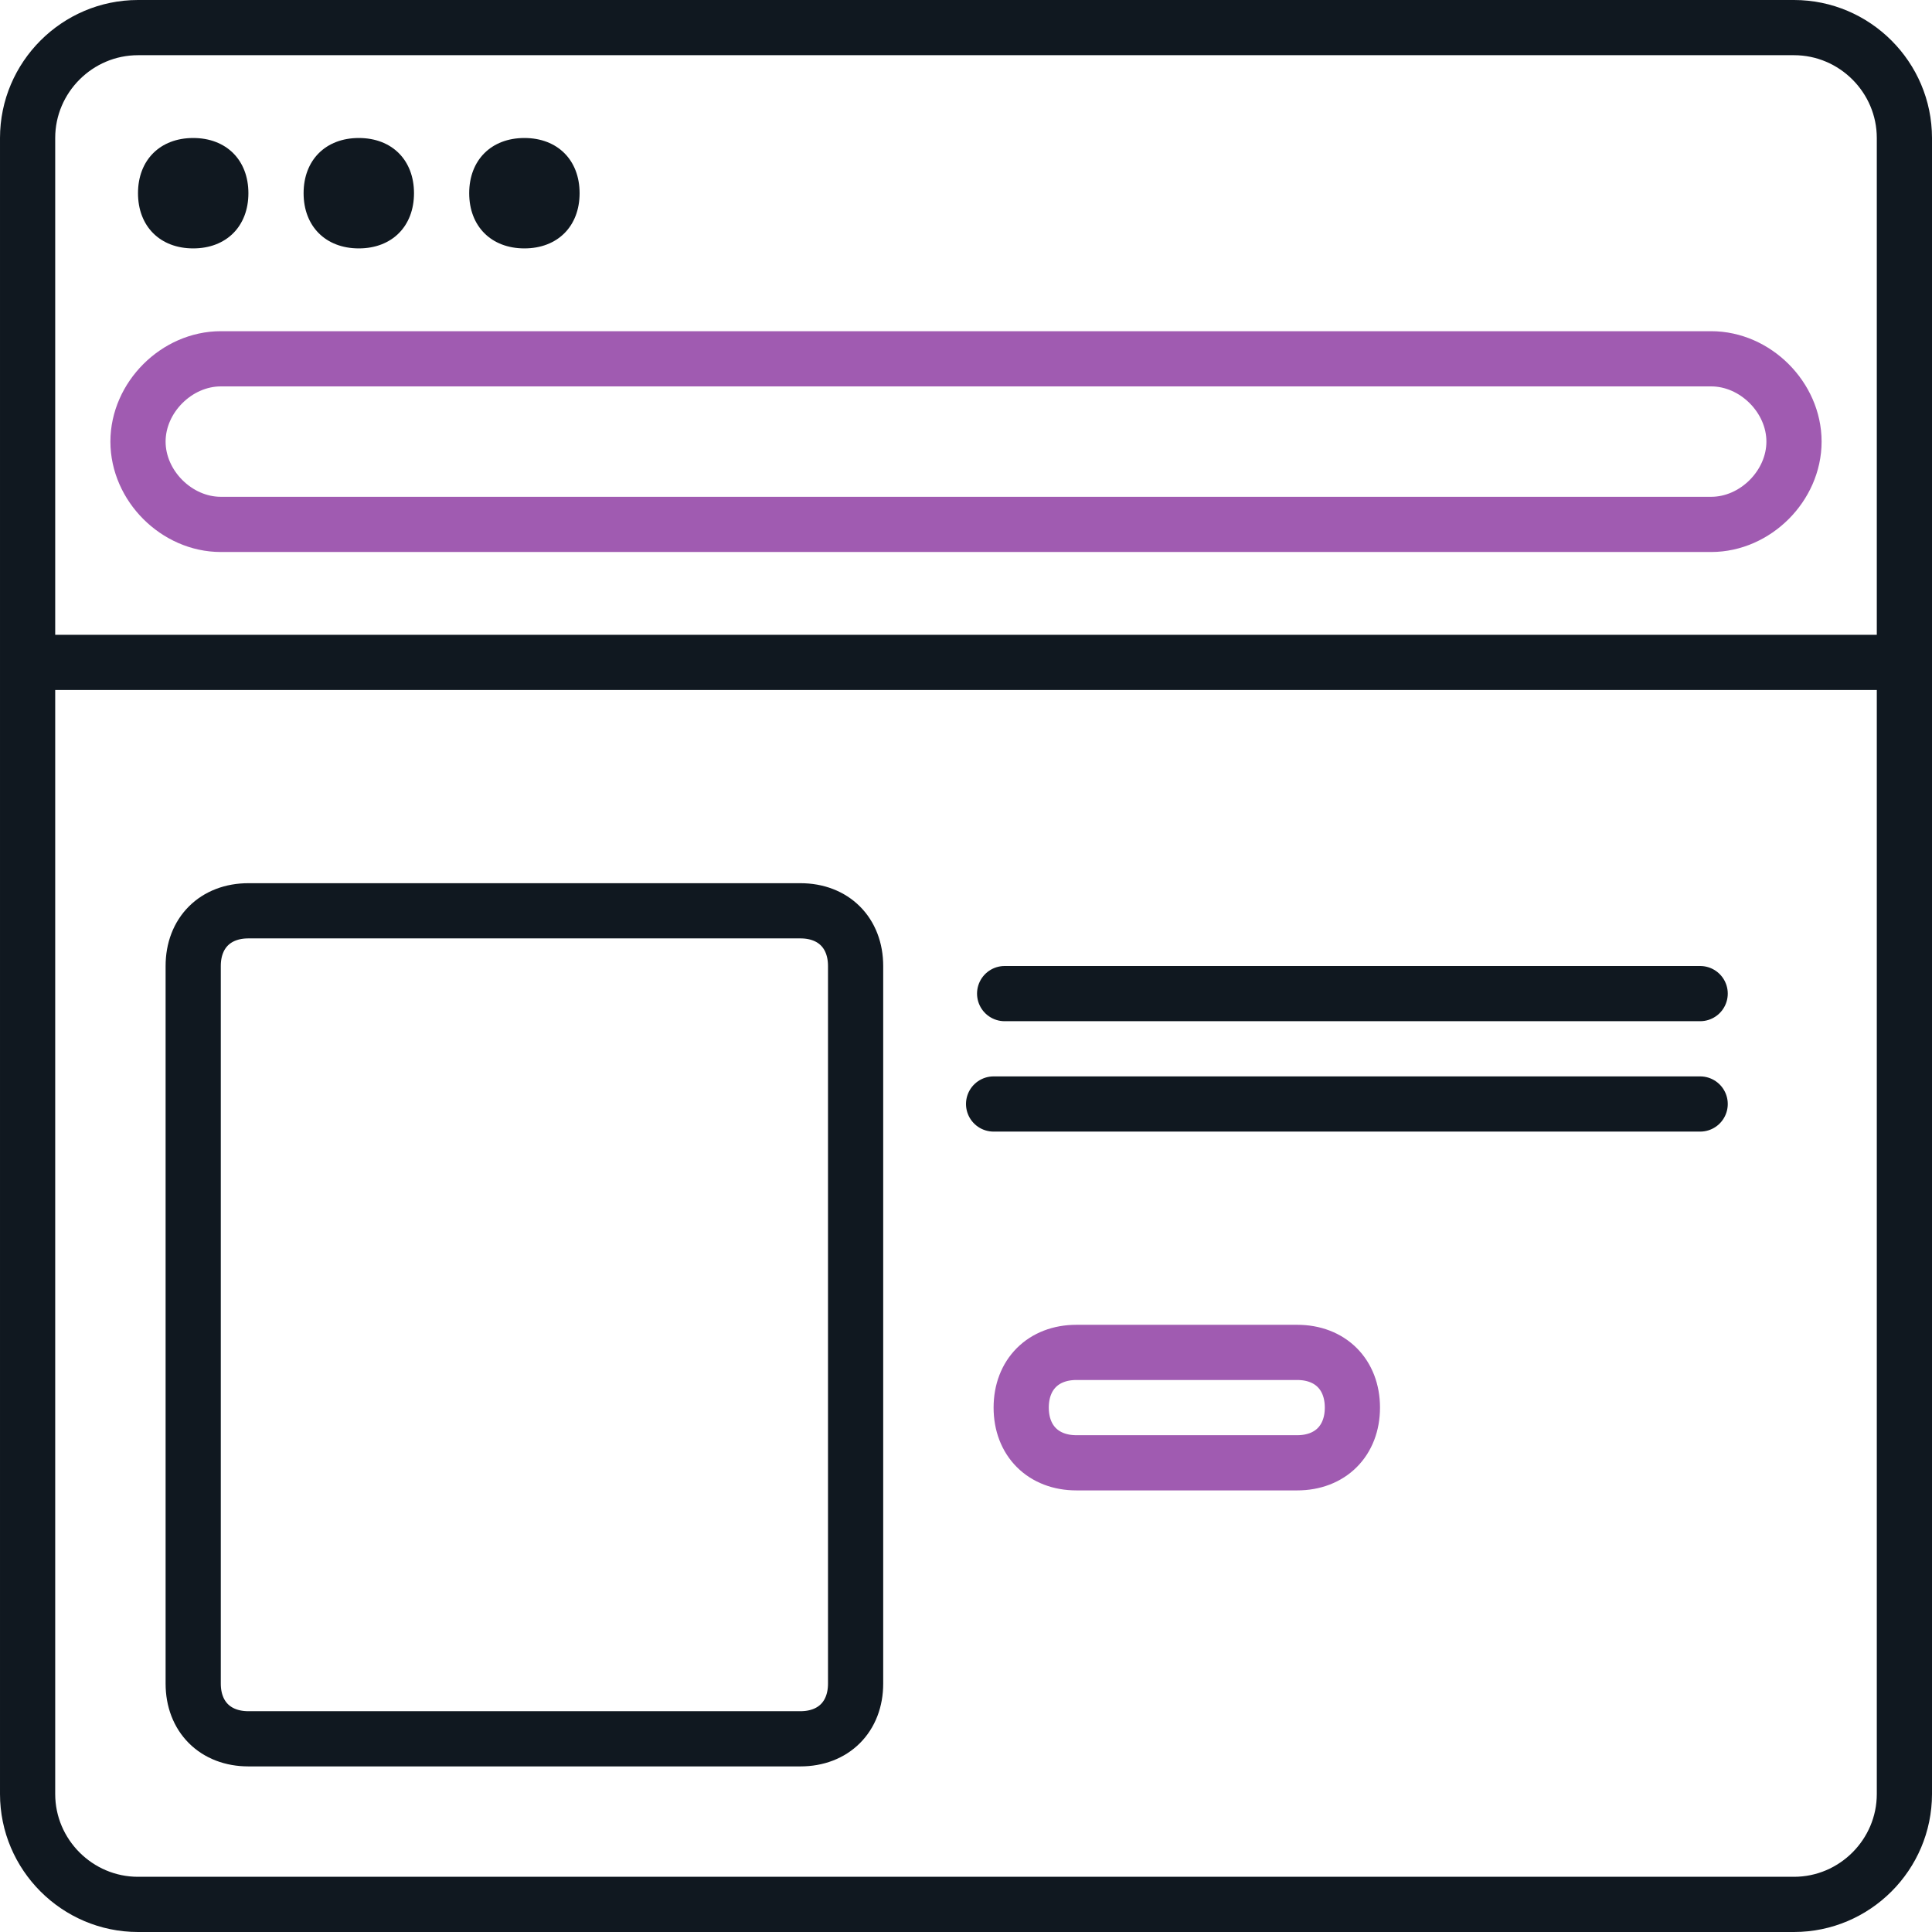
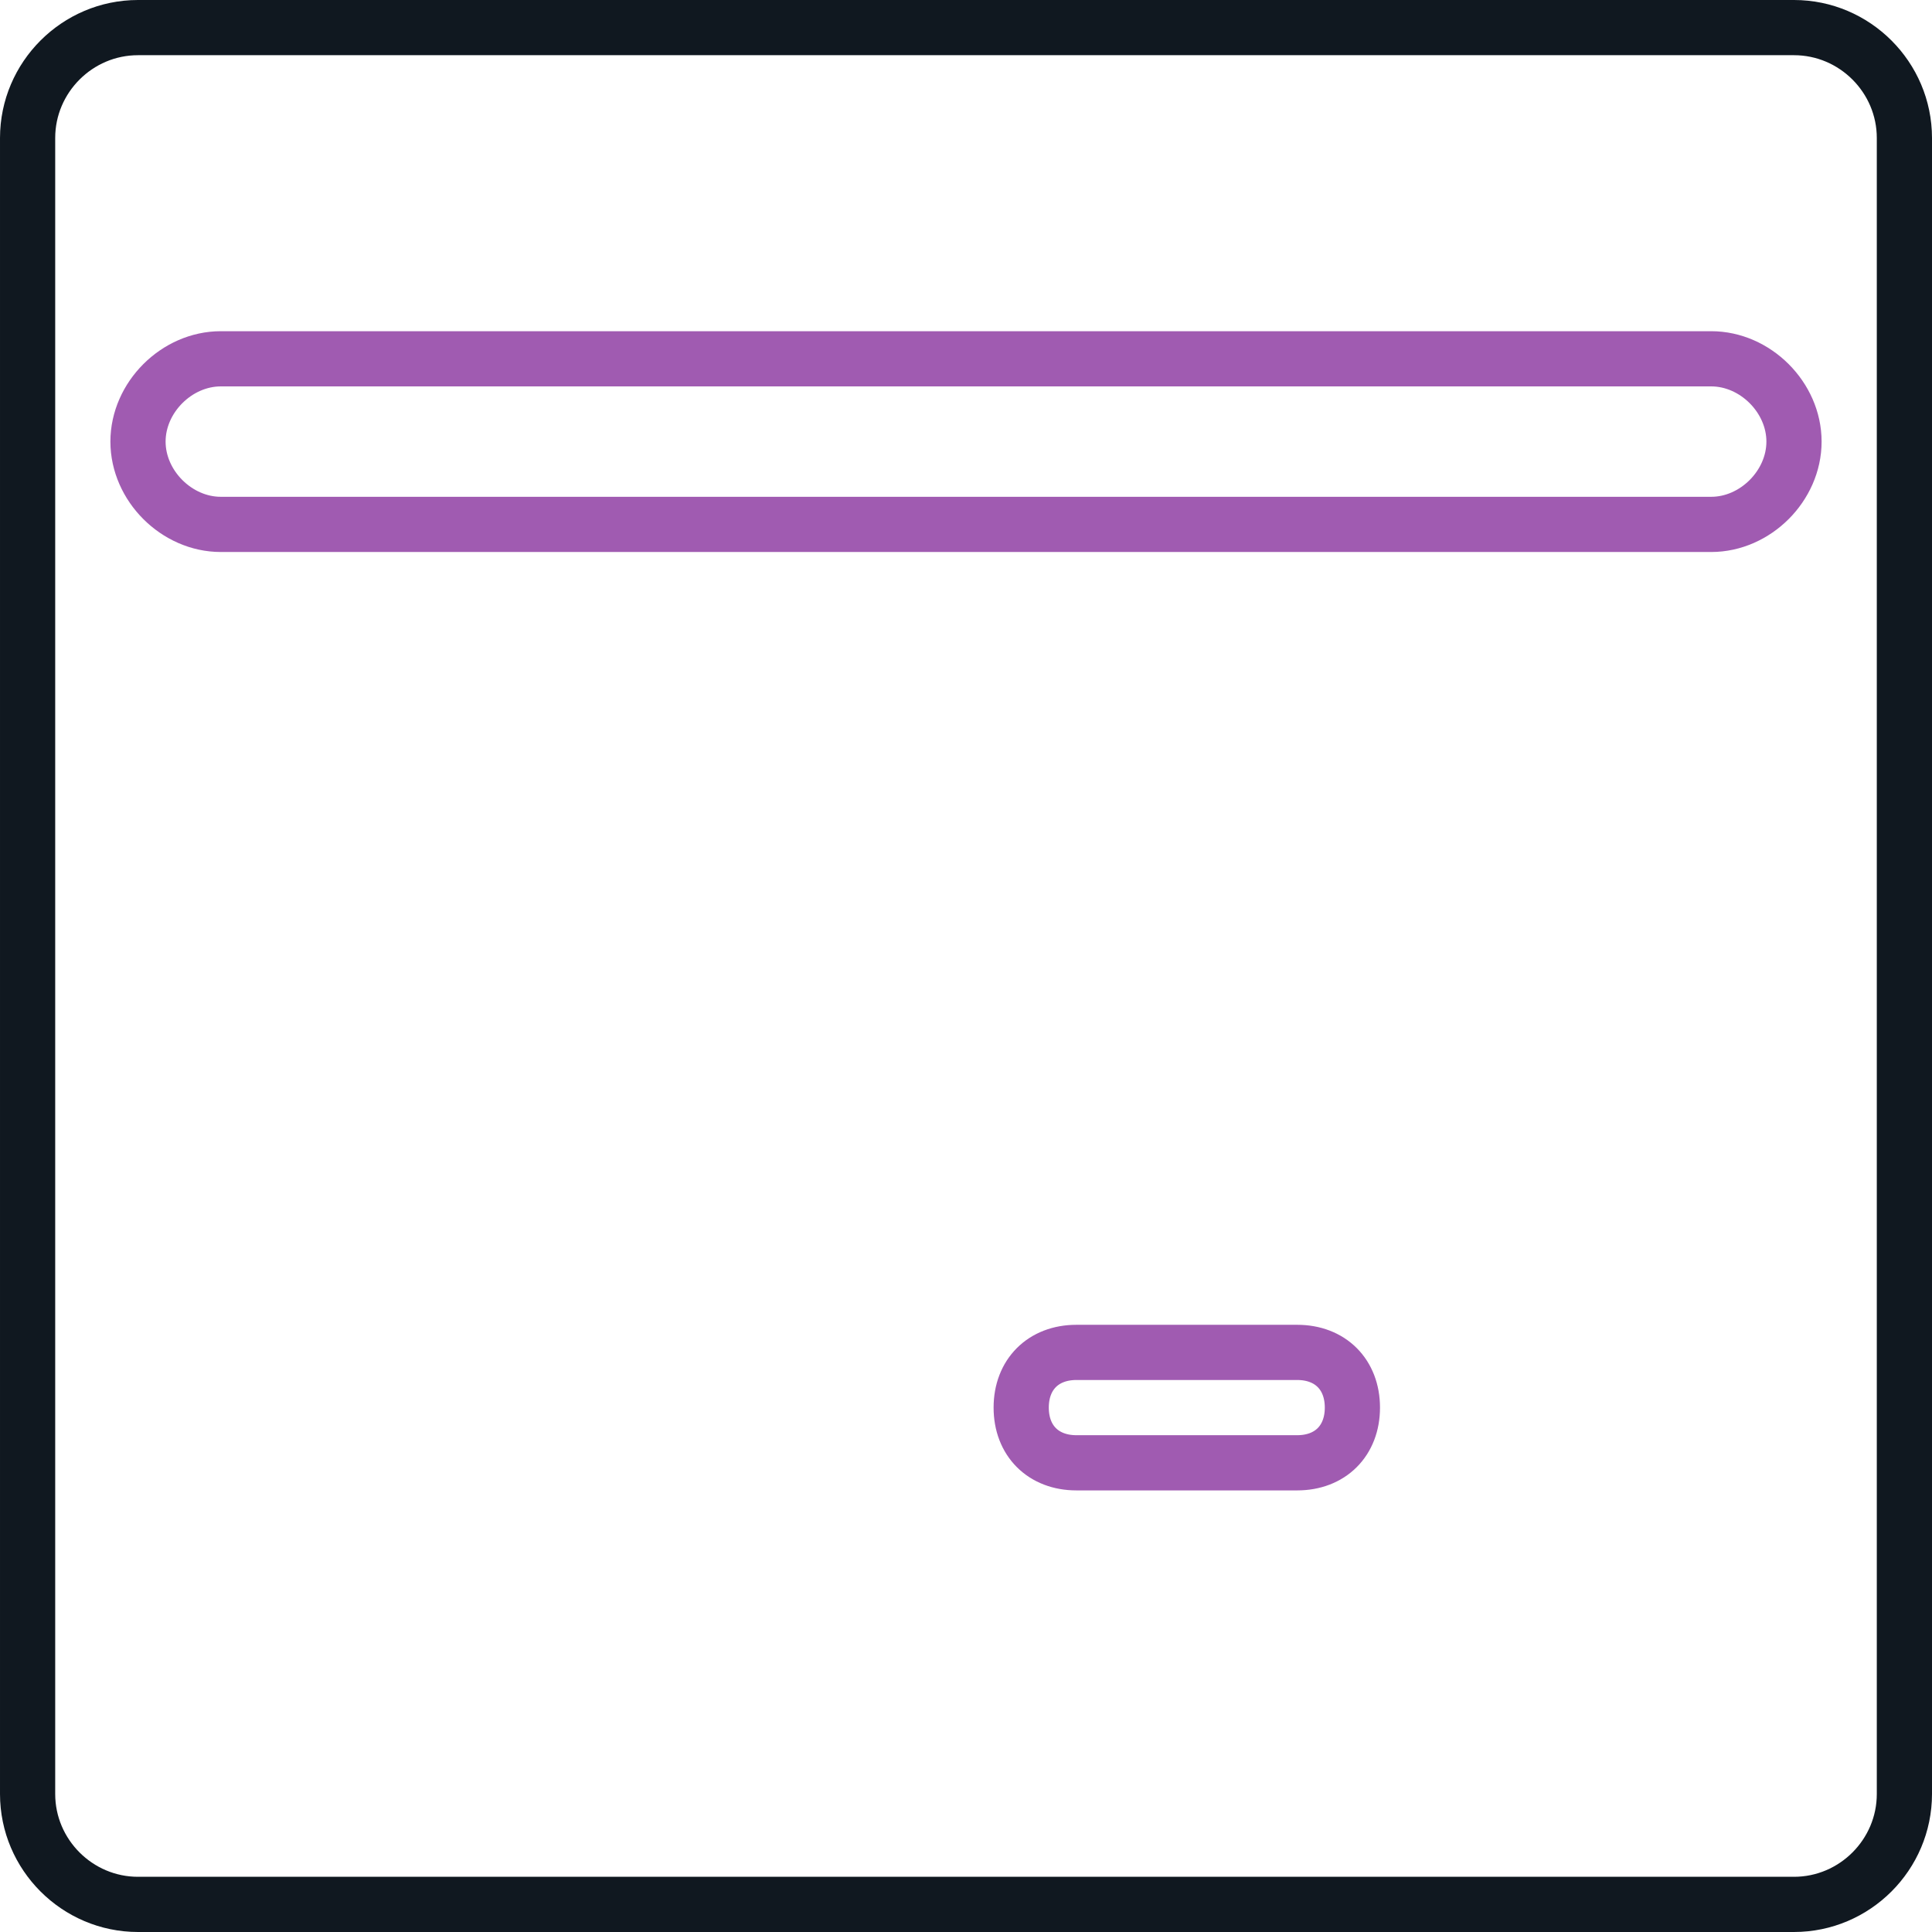
<svg xmlns="http://www.w3.org/2000/svg" version="1.1" id="Layer_1" x="0px" y="0px" width="35px" height="35px" viewBox="0 0 35 35" style="enable-background:new 0 0 35 35;" xml:space="preserve">
  <style type="text/css">
	.st0{fill:none;stroke:#101820;}
	.st1{fill:none;stroke:#101820;stroke-linecap:square;}
	.st2{fill:none;stroke:#A05BB1;}
	.st3{fill:#101820;}
	.st4{fill:none;stroke:#101820;stroke-linecap:round;}
</style>
  <path class="st0" d="M32.5,0.5h-30c-1.1,0-2,0.9-2,2v30c0,1.1,0.9,2,2,2h30c1.1,0,2-0.9,2-2v-30C34.5,1.4,33.6,0.5,32.5,0.5z" />
-   <path class="st1" d="M1,12h33" />
  <path class="st2" d="M31,6.5H4C3.2,6.5,2.5,7.2,2.5,8S3.2,9.5,4,9.5h27c0.8,0,1.5-0.7,1.5-1.5S31.8,6.5,31,6.5z" />
-   <path class="st0" d="M14.5,16.5h-10c-0.6,0-1,0.4-1,1v13c0,0.6,0.4,1,1,1h10c0.6,0,1-0.4,1-1v-13C15.5,16.9,15.1,16.5,14.5,16.5z" />
  <path class="st2" d="M23.5,24.5h-4c-0.6,0-1,0.4-1,1s0.4,1,1,1h4c0.6,0,1-0.4,1-1S24.1,24.5,23.5,24.5z" />
-   <path class="st3" d="M3.5,4.5c0.6,0,1-0.4,1-1s-0.4-1-1-1s-1,0.4-1,1S2.9,4.5,3.5,4.5z M6.5,4.5c0.6,0,1-0.4,1-1s-0.4-1-1-1  s-1,0.4-1,1S5.9,4.5,6.5,4.5z M9.5,4.5c0.6,0,1-0.4,1-1s-0.4-1-1-1s-1,0.4-1,1S8.9,4.5,9.5,4.5z" />
-   <path class="st4" d="M18.2,18h12.6 M18.2,20h12.6 M18,20h8.4" />
</svg>